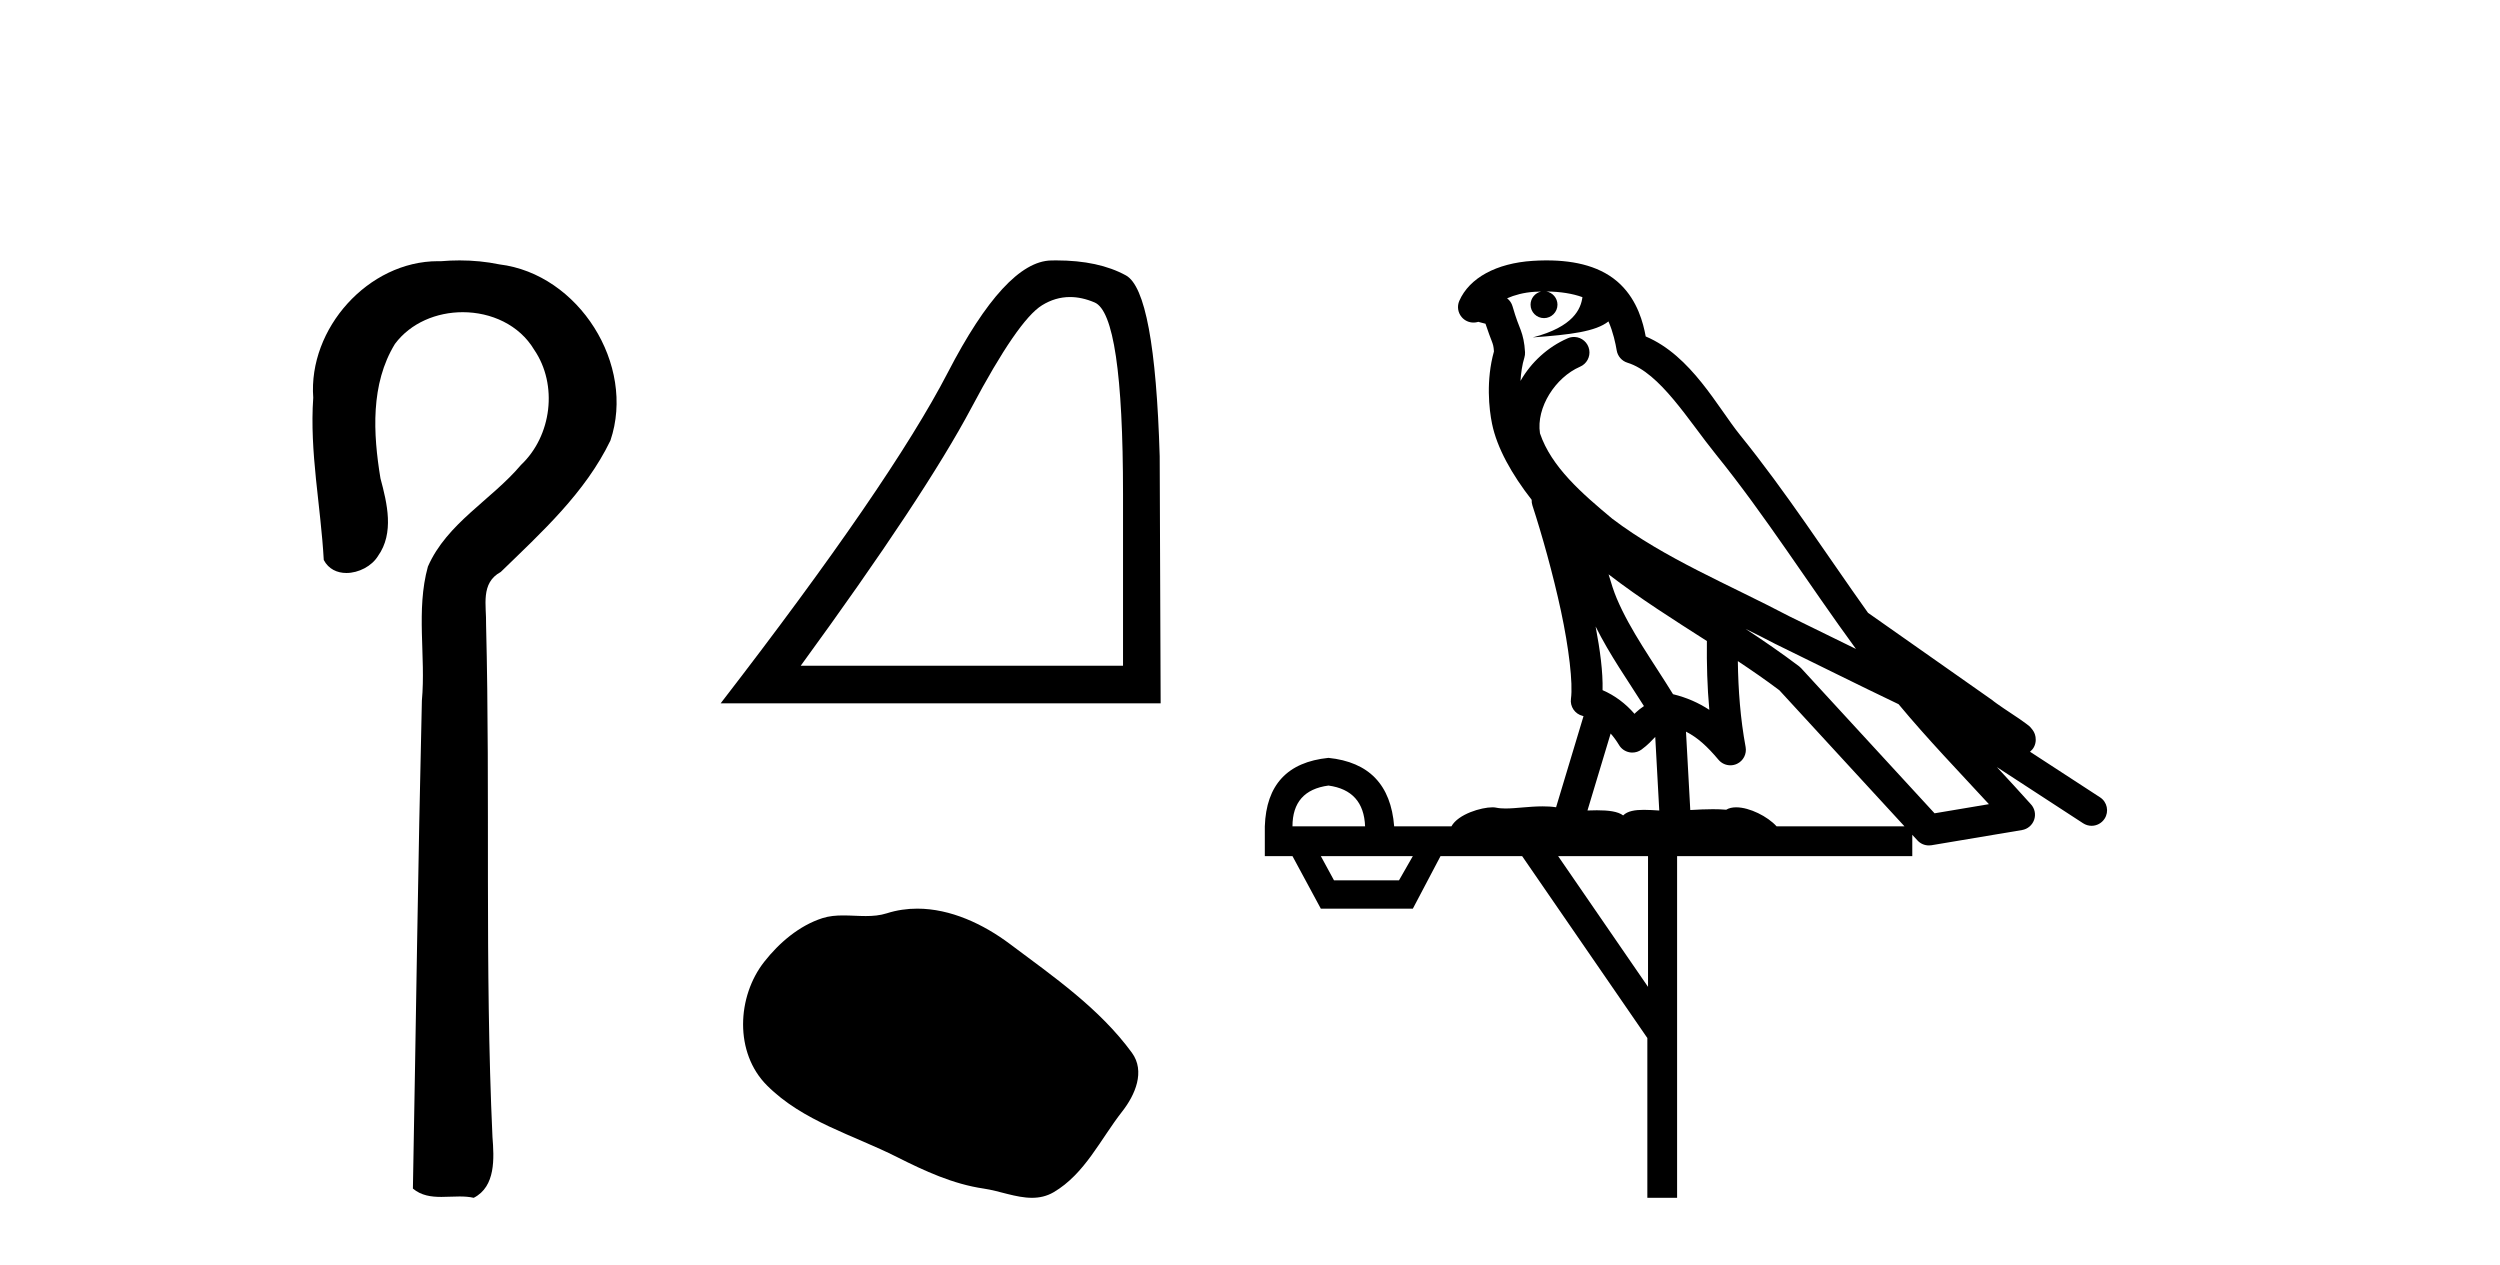
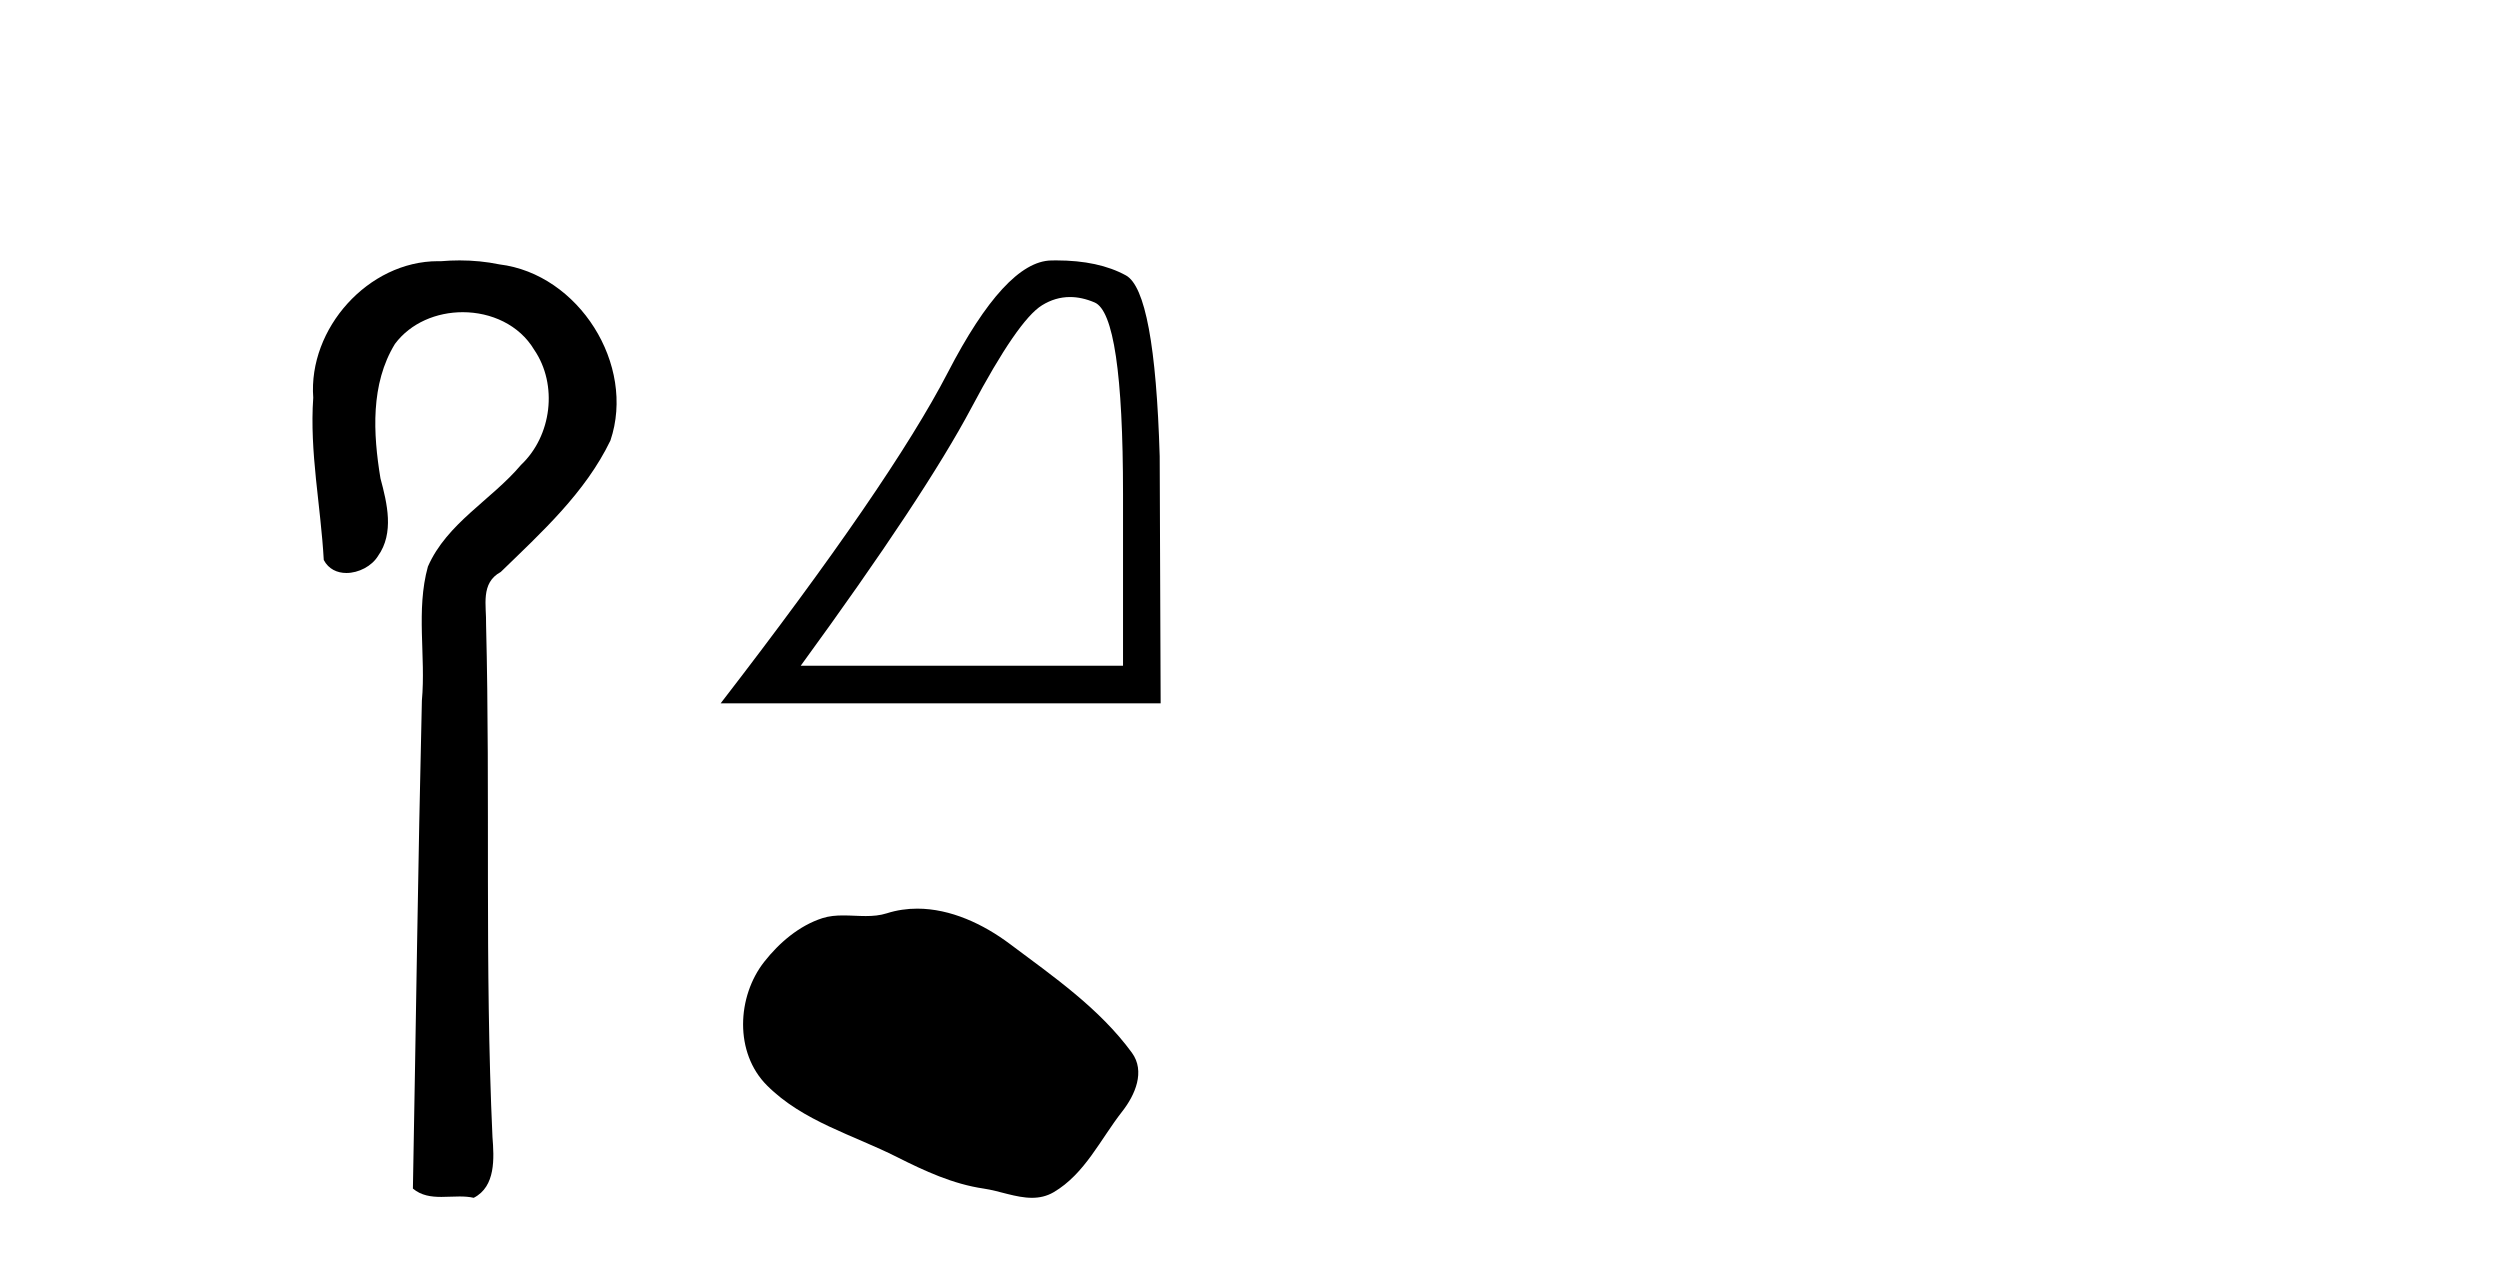
<svg xmlns="http://www.w3.org/2000/svg" width="81.0" height="41.0">
  <path d="M 14.89 8.437 C 14.689 8.437 14.488 8.446 14.287 8.463 C 14.256 8.462 14.224 8.462 14.193 8.462 C 11.931 8.462 9.983 10.644 10.149 12.886 C 10.026 14.648 10.393 16.391 10.49 18.144 C 10.645 18.44 10.926 18.565 11.223 18.565 C 11.619 18.565 12.046 18.344 12.247 18.015 C 12.778 17.27 12.544 16.309 12.327 15.499 C 12.088 14.052 12.001 12.442 12.796 11.143 C 13.308 10.457 14.151 10.115 14.993 10.115 C 15.909 10.115 16.824 10.521 17.308 11.333 C 18.084 12.47 17.875 14.125 16.88 15.064 C 15.92 16.2 14.48 16.95 13.864 18.357 C 13.472 19.776 13.801 21.256 13.669 22.7 C 13.543 27.969 13.477 33.24 13.378 38.51 C 13.65 38.738 13.97 38.78 14.301 38.78 C 14.495 38.78 14.693 38.766 14.887 38.766 C 15.044 38.766 15.2 38.775 15.349 38.809 C 16.066 38.442 16.009 37.52 15.956 36.838 C 15.702 31.311 15.887 25.776 15.749 20.246 C 15.764 19.615 15.559 18.892 16.225 18.531 C 17.55 17.245 18.963 15.963 19.778 14.272 C 20.607 11.817 18.751 8.878 16.181 8.566 C 15.756 8.478 15.323 8.437 14.89 8.437 Z" style="fill:#000000;stroke:none" />
  <path d="M 34.668 9.624 Q 35.052 9.624 35.464 9.799 Q 36.386 10.189 36.386 16.004 L 36.386 21.569 L 25.944 21.569 Q 29.977 16.036 31.477 13.206 Q 32.978 10.377 33.76 9.892 Q 34.192 9.624 34.668 9.624 ZM 34.225 8.437 Q 34.142 8.437 34.057 8.439 Q 32.572 8.47 30.712 12.065 Q 28.851 15.66 23.349 22.788 L 37.605 22.788 L 37.574 14.785 Q 37.417 9.439 36.48 8.923 Q 35.595 8.437 34.225 8.437 Z" style="fill:#000000;stroke:none" />
  <path d="M 29.72 29.44 C 29.389 29.44 29.057 29.487 28.729 29.592 C 28.508 29.662 28.281 29.68 28.052 29.68 C 27.808 29.68 27.562 29.66 27.319 29.66 C 27.09 29.66 26.865 29.678 26.646 29.748 C 25.895 29.99 25.249 30.542 24.763 31.16 C 23.877 32.284 23.787 34.108 24.853 35.171 C 26.017 36.334 27.64 36.77 29.066 37.49 C 29.959 37.94 30.875 38.364 31.872 38.51 C 32.38 38.584 32.917 38.809 33.436 38.809 C 33.674 38.809 33.909 38.761 34.136 38.629 C 35.149 38.036 35.656 36.909 36.358 36.014 C 36.781 35.475 37.113 34.71 36.673 34.108 C 35.625 32.673 34.13 31.641 32.717 30.582 C 31.858 29.939 30.796 29.44 29.72 29.44 Z" style="fill:#000000;stroke:none" />
-   <path d="M 50.104 9.444 C 50.557 9.448 50.956 9.513 51.271 9.628 C 51.219 10.005 50.987 10.588 49.663 10.932 C 50.895 10.843 51.699 10.742 52.114 10.414 C 52.264 10.752 52.345 11.134 52.381 11.353 C 52.412 11.541 52.547 11.696 52.729 11.752 C 53.783 12.075 54.709 13.629 55.599 14.728 C 57.2 16.707 58.587 18.912 60.133 21.026 C 59.42 20.676 58.707 20.326 57.99 19.976 C 55.996 18.928 53.95 18.102 52.242 16.81 C 51.249 15.983 50.264 15.129 49.895 14.04 C 49.767 13.201 50.396 12.229 51.19 11.883 C 51.407 11.792 51.532 11.563 51.491 11.332 C 51.45 11.1 51.253 10.928 51.018 10.918 C 51.011 10.918 51.004 10.918 50.996 10.918 C 50.925 10.918 50.854 10.933 50.789 10.963 C 50.153 11.24 49.609 11.735 49.264 12.342 C 49.28 12.085 49.317 11.822 49.39 11.585 C 49.407 11.529 49.414 11.47 49.411 11.411 C 49.394 11.099 49.341 10.882 49.273 10.698 C 49.204 10.514 49.129 10.35 49.006 9.924 C 48.977 9.821 48.915 9.73 48.83 9.665 C 49.066 9.561 49.363 9.477 49.72 9.454 C 49.792 9.449 49.861 9.449 49.931 9.447 L 49.931 9.447 C 49.736 9.49 49.59 9.664 49.59 9.872 C 49.59 10.112 49.785 10.307 50.026 10.307 C 50.266 10.307 50.462 10.112 50.462 9.872 C 50.462 9.658 50.307 9.481 50.104 9.444 ZM 52.118 18.609 C 53.139 19.396 54.232 20.083 55.303 20.769 C 55.295 21.509 55.314 22.253 55.382 22.999 C 55.034 22.771 54.65 22.6 54.206 22.492 C 53.546 21.42 52.822 20.432 52.38 19.384 C 52.288 19.167 52.202 18.896 52.118 18.609 ZM 51.698 20.299 C 52.158 21.223 52.746 22.054 53.264 22.877 C 53.165 22.944 53.075 23.014 53.004 23.082 C 52.985 23.099 52.975 23.111 52.958 23.128 C 52.673 22.8 52.325 22.534 51.923 22.361 C 51.938 21.773 51.843 21.065 51.698 20.299 ZM 56.558 20.376 L 56.558 20.376 C 56.888 20.539 57.215 20.703 57.536 20.872 C 57.541 20.874 57.546 20.876 57.55 20.878 C 58.867 21.52 60.182 22.18 61.514 22.816 C 62.453 23.947 63.466 24.996 64.441 26.055 C 63.854 26.154 63.267 26.252 62.68 26.351 C 61.239 24.783 59.798 23.216 58.356 21.648 C 58.336 21.626 58.314 21.606 58.29 21.588 C 57.727 21.162 57.145 20.763 56.558 20.376 ZM 52.185 23.766 C 52.283 23.877 52.374 24.001 52.458 24.141 C 52.53 24.261 52.65 24.345 52.788 24.373 C 52.821 24.38 52.854 24.383 52.888 24.383 C 52.993 24.383 53.096 24.35 53.182 24.288 C 53.393 24.135 53.521 23.989 53.63 23.876 L 53.76 26.261 C 53.592 26.25 53.421 26.239 53.261 26.239 C 52.979 26.239 52.732 26.275 52.59 26.42 C 52.421 26.29 52.116 26.253 51.739 26.253 C 51.642 26.253 51.54 26.256 51.434 26.26 L 52.185 23.766 ZM 43.042 25.452 C 43.804 25.556 44.2 25.997 44.229 26.774 L 41.876 26.774 C 41.876 25.997 42.265 25.556 43.042 25.452 ZM 56.306 21.42 L 56.306 21.42 C 56.768 21.727 57.22 22.039 57.652 22.365 C 59.003 23.835 60.355 25.304 61.706 26.774 L 57.562 26.774 C 57.273 26.454 56.687 26.157 56.252 26.157 C 56.129 26.157 56.017 26.181 55.929 26.235 C 55.791 26.223 55.646 26.218 55.496 26.218 C 55.261 26.218 55.015 26.23 54.765 26.245 L 54.626 23.705 L 54.626 23.705 C 55.004 23.898 55.312 24.18 55.681 24.618 C 55.779 24.734 55.92 24.796 56.065 24.796 C 56.137 24.796 56.21 24.78 56.279 24.748 C 56.485 24.651 56.599 24.427 56.558 24.203 C 56.388 23.286 56.319 22.359 56.306 21.42 ZM 45.776 27.738 L 45.328 28.522 L 43.221 28.522 L 42.795 27.738 ZM 53.396 27.738 L 53.396 31.974 L 50.483 27.738 ZM 50.116 8.437 C 50.1 8.437 50.083 8.437 50.067 8.437 C 49.931 8.438 49.794 8.443 49.656 8.452 L 49.656 8.452 C 48.485 8.528 47.606 9.003 47.281 9.749 C 47.205 9.923 47.234 10.125 47.356 10.271 C 47.452 10.387 47.594 10.451 47.741 10.451 C 47.779 10.451 47.818 10.447 47.856 10.438 C 47.886 10.431 47.892 10.427 47.897 10.427 C 47.903 10.427 47.909 10.432 47.947 10.441 C 47.985 10.449 48.047 10.467 48.13 10.489 C 48.222 10.772 48.292 10.942 48.332 11.049 C 48.377 11.17 48.392 11.213 48.404 11.386 C 48.143 12.318 48.244 13.254 48.342 13.729 C 48.502 14.516 48.989 15.378 49.626 16.194 C 49.624 16.255 49.63 16.316 49.65 16.375 C 49.958 17.319 50.318 18.6 50.575 19.795 C 50.831 20.99 50.968 22.136 50.899 22.638 C 50.863 22.892 51.026 23.132 51.275 23.194 C 51.286 23.197 51.296 23.201 51.306 23.203 L 50.417 26.155 C 50.273 26.133 50.126 26.126 49.98 26.126 C 49.547 26.126 49.121 26.195 48.778 26.195 C 48.665 26.195 48.561 26.187 48.469 26.167 C 48.438 26.16 48.399 26.157 48.354 26.157 C 47.996 26.157 47.246 26.375 47.026 26.774 L 45.171 26.774 C 45.066 25.429 44.357 24.69 43.042 24.555 C 41.712 24.69 41.025 25.429 40.98 26.774 L 40.98 27.738 L 41.876 27.738 L 42.795 29.441 L 45.776 29.441 L 46.673 27.738 L 49.317 27.738 L 53.374 33.632 L 53.374 38.809 L 54.338 38.809 L 54.338 27.738 L 61.958 27.738 L 61.958 27.048 C 62.014 27.109 62.07 27.17 62.126 27.23 C 62.222 27.335 62.356 27.392 62.495 27.392 C 62.523 27.392 62.55 27.39 62.578 27.386 C 63.557 27.221 64.535 27.057 65.514 26.893 C 65.694 26.863 65.844 26.737 65.905 26.564 C 65.966 26.392 65.928 26.2 65.806 26.064 C 65.44 25.655 65.069 25.253 64.699 24.854 L 64.699 24.854 L 67.493 26.674 C 67.578 26.729 67.673 26.756 67.767 26.756 C 67.931 26.756 68.092 26.675 68.188 26.527 C 68.339 26.295 68.274 25.984 68.041 25.833 L 65.772 24.356 C 65.82 24.317 65.866 24.268 65.901 24.202 C 65.982 24.047 65.961 23.886 65.934 23.803 C 65.907 23.72 65.877 23.679 65.854 23.647 C 65.76 23.519 65.712 23.498 65.645 23.446 C 65.579 23.395 65.505 23.343 65.424 23.288 C 65.263 23.178 65.077 23.056 64.917 22.949 C 64.756 22.842 64.606 22.73 64.601 22.726 C 64.586 22.711 64.569 22.698 64.552 22.686 C 63.214 21.745 61.875 20.805 60.538 19.865 C 60.534 19.862 60.529 19.86 60.525 19.857 C 59.166 17.95 57.879 15.95 56.379 14.096 C 55.649 13.194 54.797 11.524 53.321 10.901 C 53.24 10.459 53.057 9.754 52.505 9.217 C 51.91 8.638 51.048 8.437 50.116 8.437 Z" style="fill:#000000;stroke:none" />
</svg>